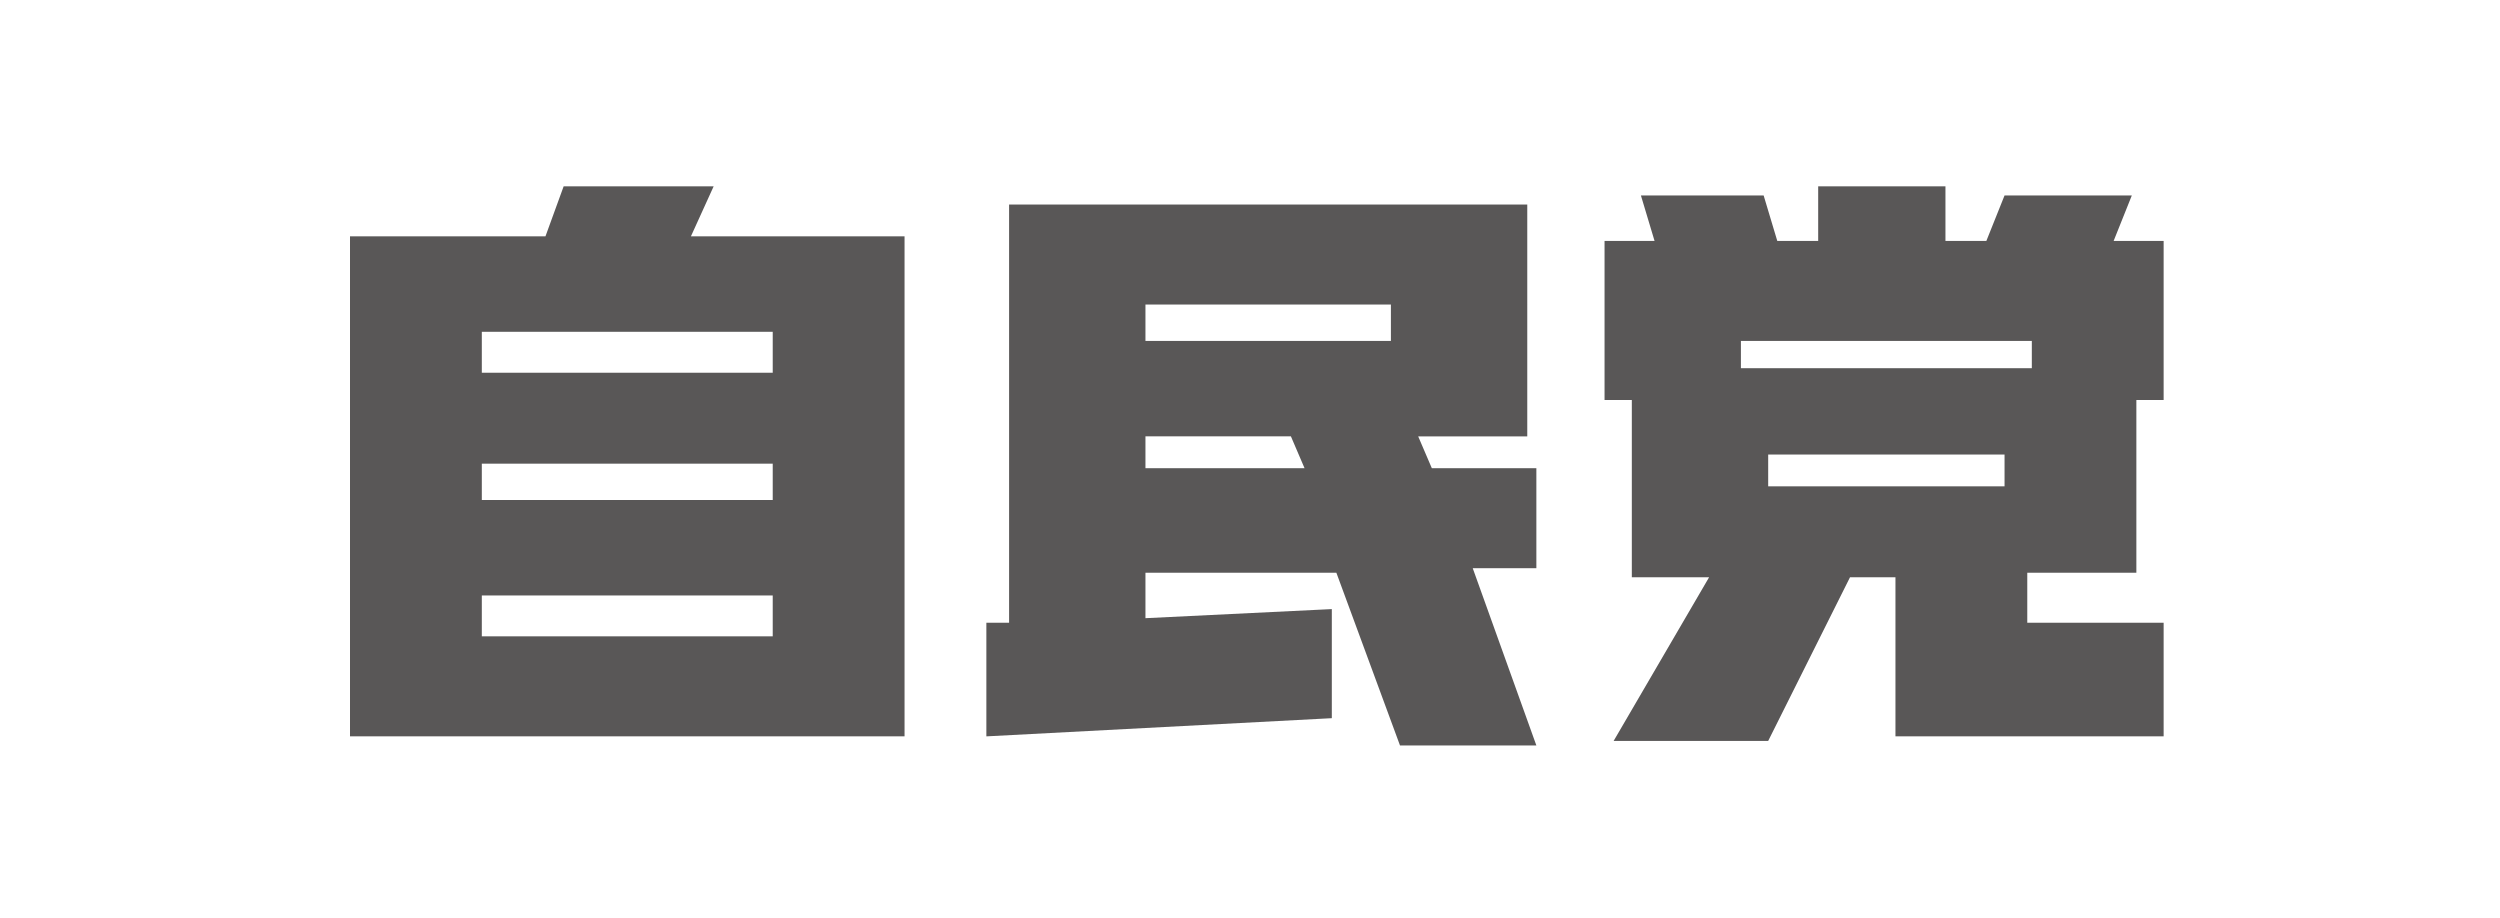
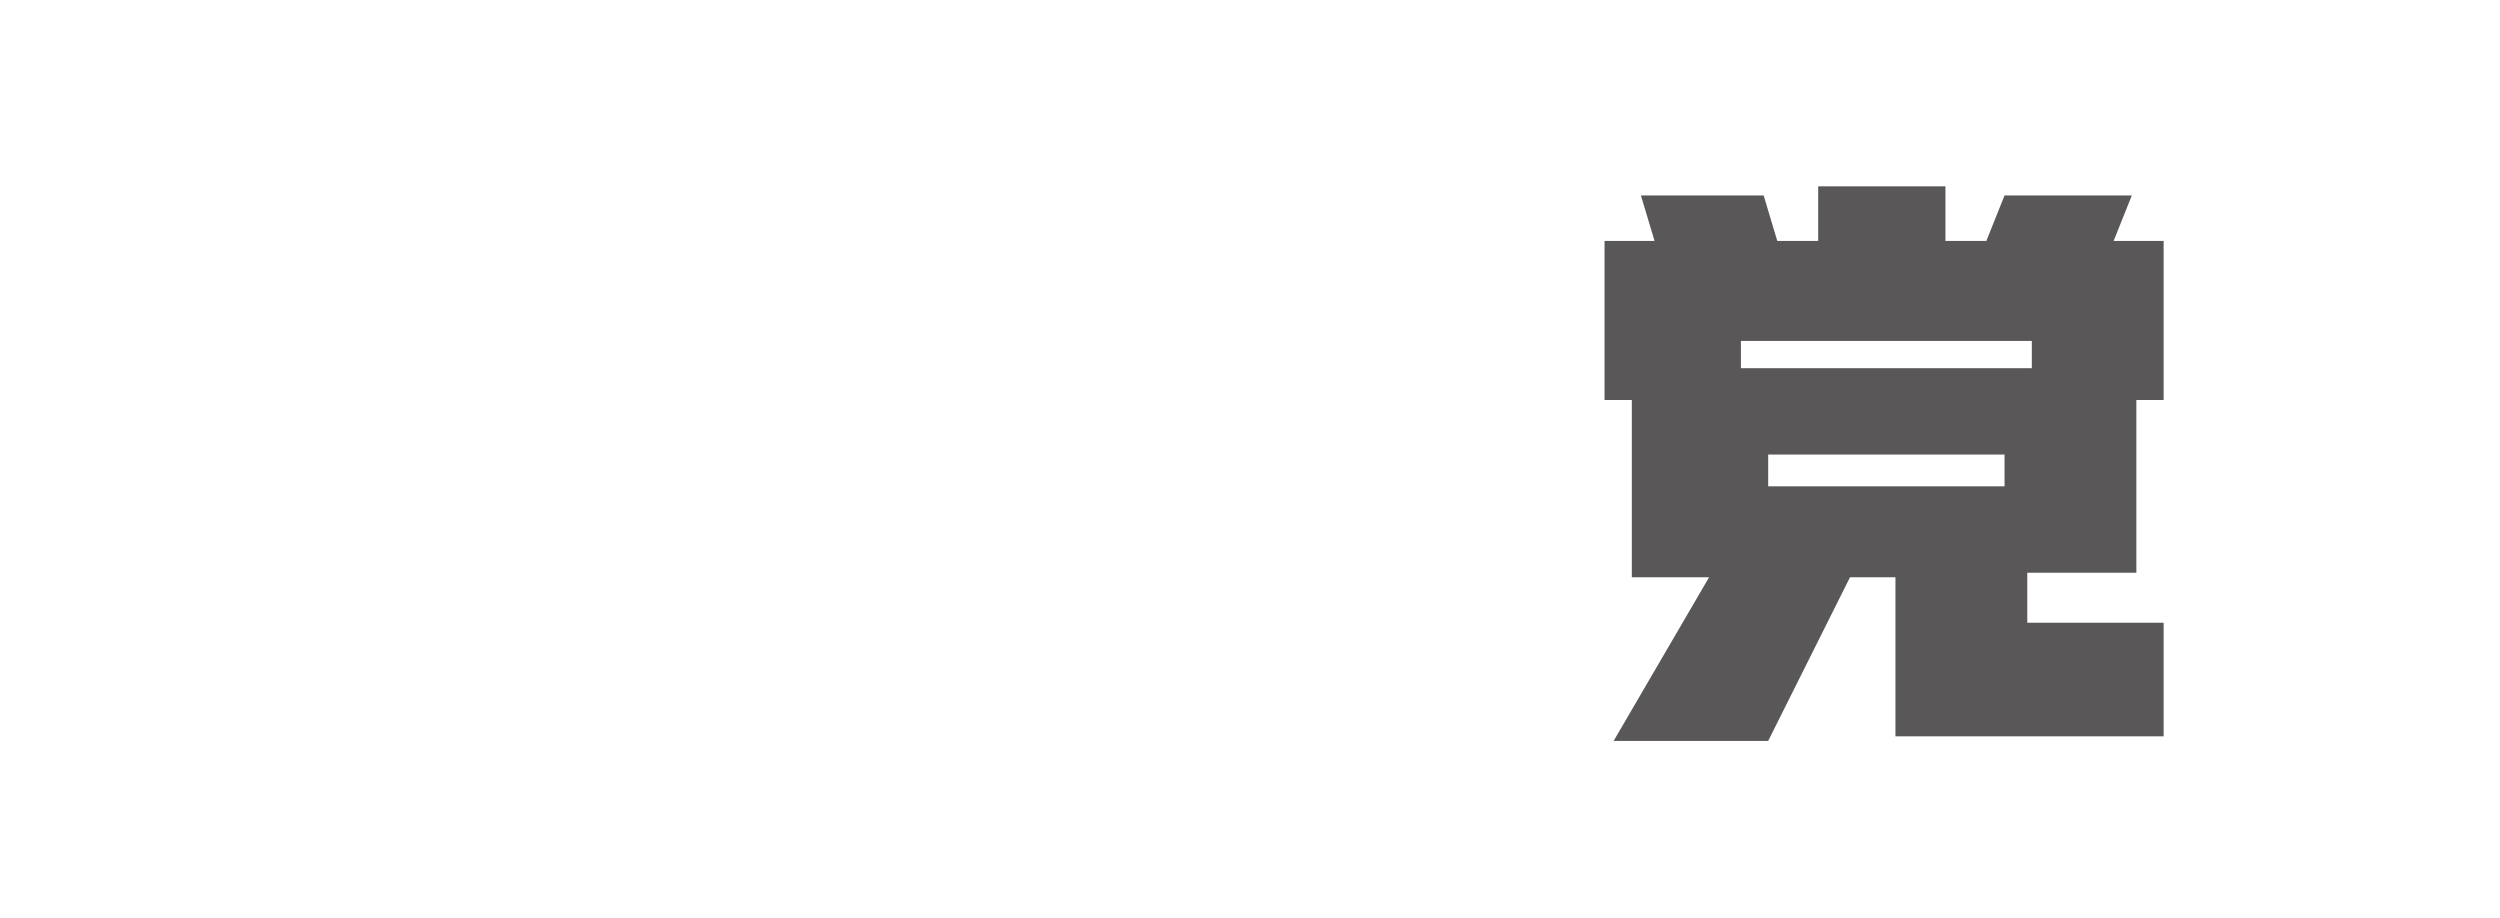
<svg xmlns="http://www.w3.org/2000/svg" version="1.1" id="レイヤー_1" x="0px" y="0px" viewBox="0 0 55 20.2" style="enable-background:new 0 0 55 20.2;" xml:space="preserve">
  <style type="text/css">
	.st0{fill:#595757;}
</style>
  <g>
-     <path class="st0" d="M10.6,7.3H17v0.9h-6.4V7.3z M19.9,5.2h-4.7l0.5-1.1h-3.3L12,5.2H7.7v11h12.2V5.2z M10.6,10.2H17V11h-6.4V10.2z    M10.6,13.1H17V14h-6.4V13.1z" />
-     <path class="st0" d="M25.2,6.7h5.4v0.8h-5.4V6.7z M32.4,12.5h1.4v-2.2h-2.3l-0.3-0.7h2.4V4.5H22.2v9.2l-0.5,0v2.5l7.6-0.4v-2.4   l-4.1,0.2v-1h4.2l1.4,3.8h3L32.4,12.5z M25.2,10.3V9.6h3.2l0.3,0.7H25.2z" />
    <path class="st0" d="M38.3,7.5h6.4v0.6h-6.4V7.5z M47.5,13.7h-2.9v-1.1H47V8.8h0.6V5.3h-1.1l0.4-1h-2.8l-0.4,1h-0.9V4.1H40v1.2   h-0.9l-0.3-1h-2.7l0.3,1h-1.1v3.5h0.6v3.9h1.7l-2.1,3.6h3.4l1.8-3.6h1v3.5h5.9V13.7z M38.9,10h5.2v0.7h-5.2V10z" />
  </g>
</svg>